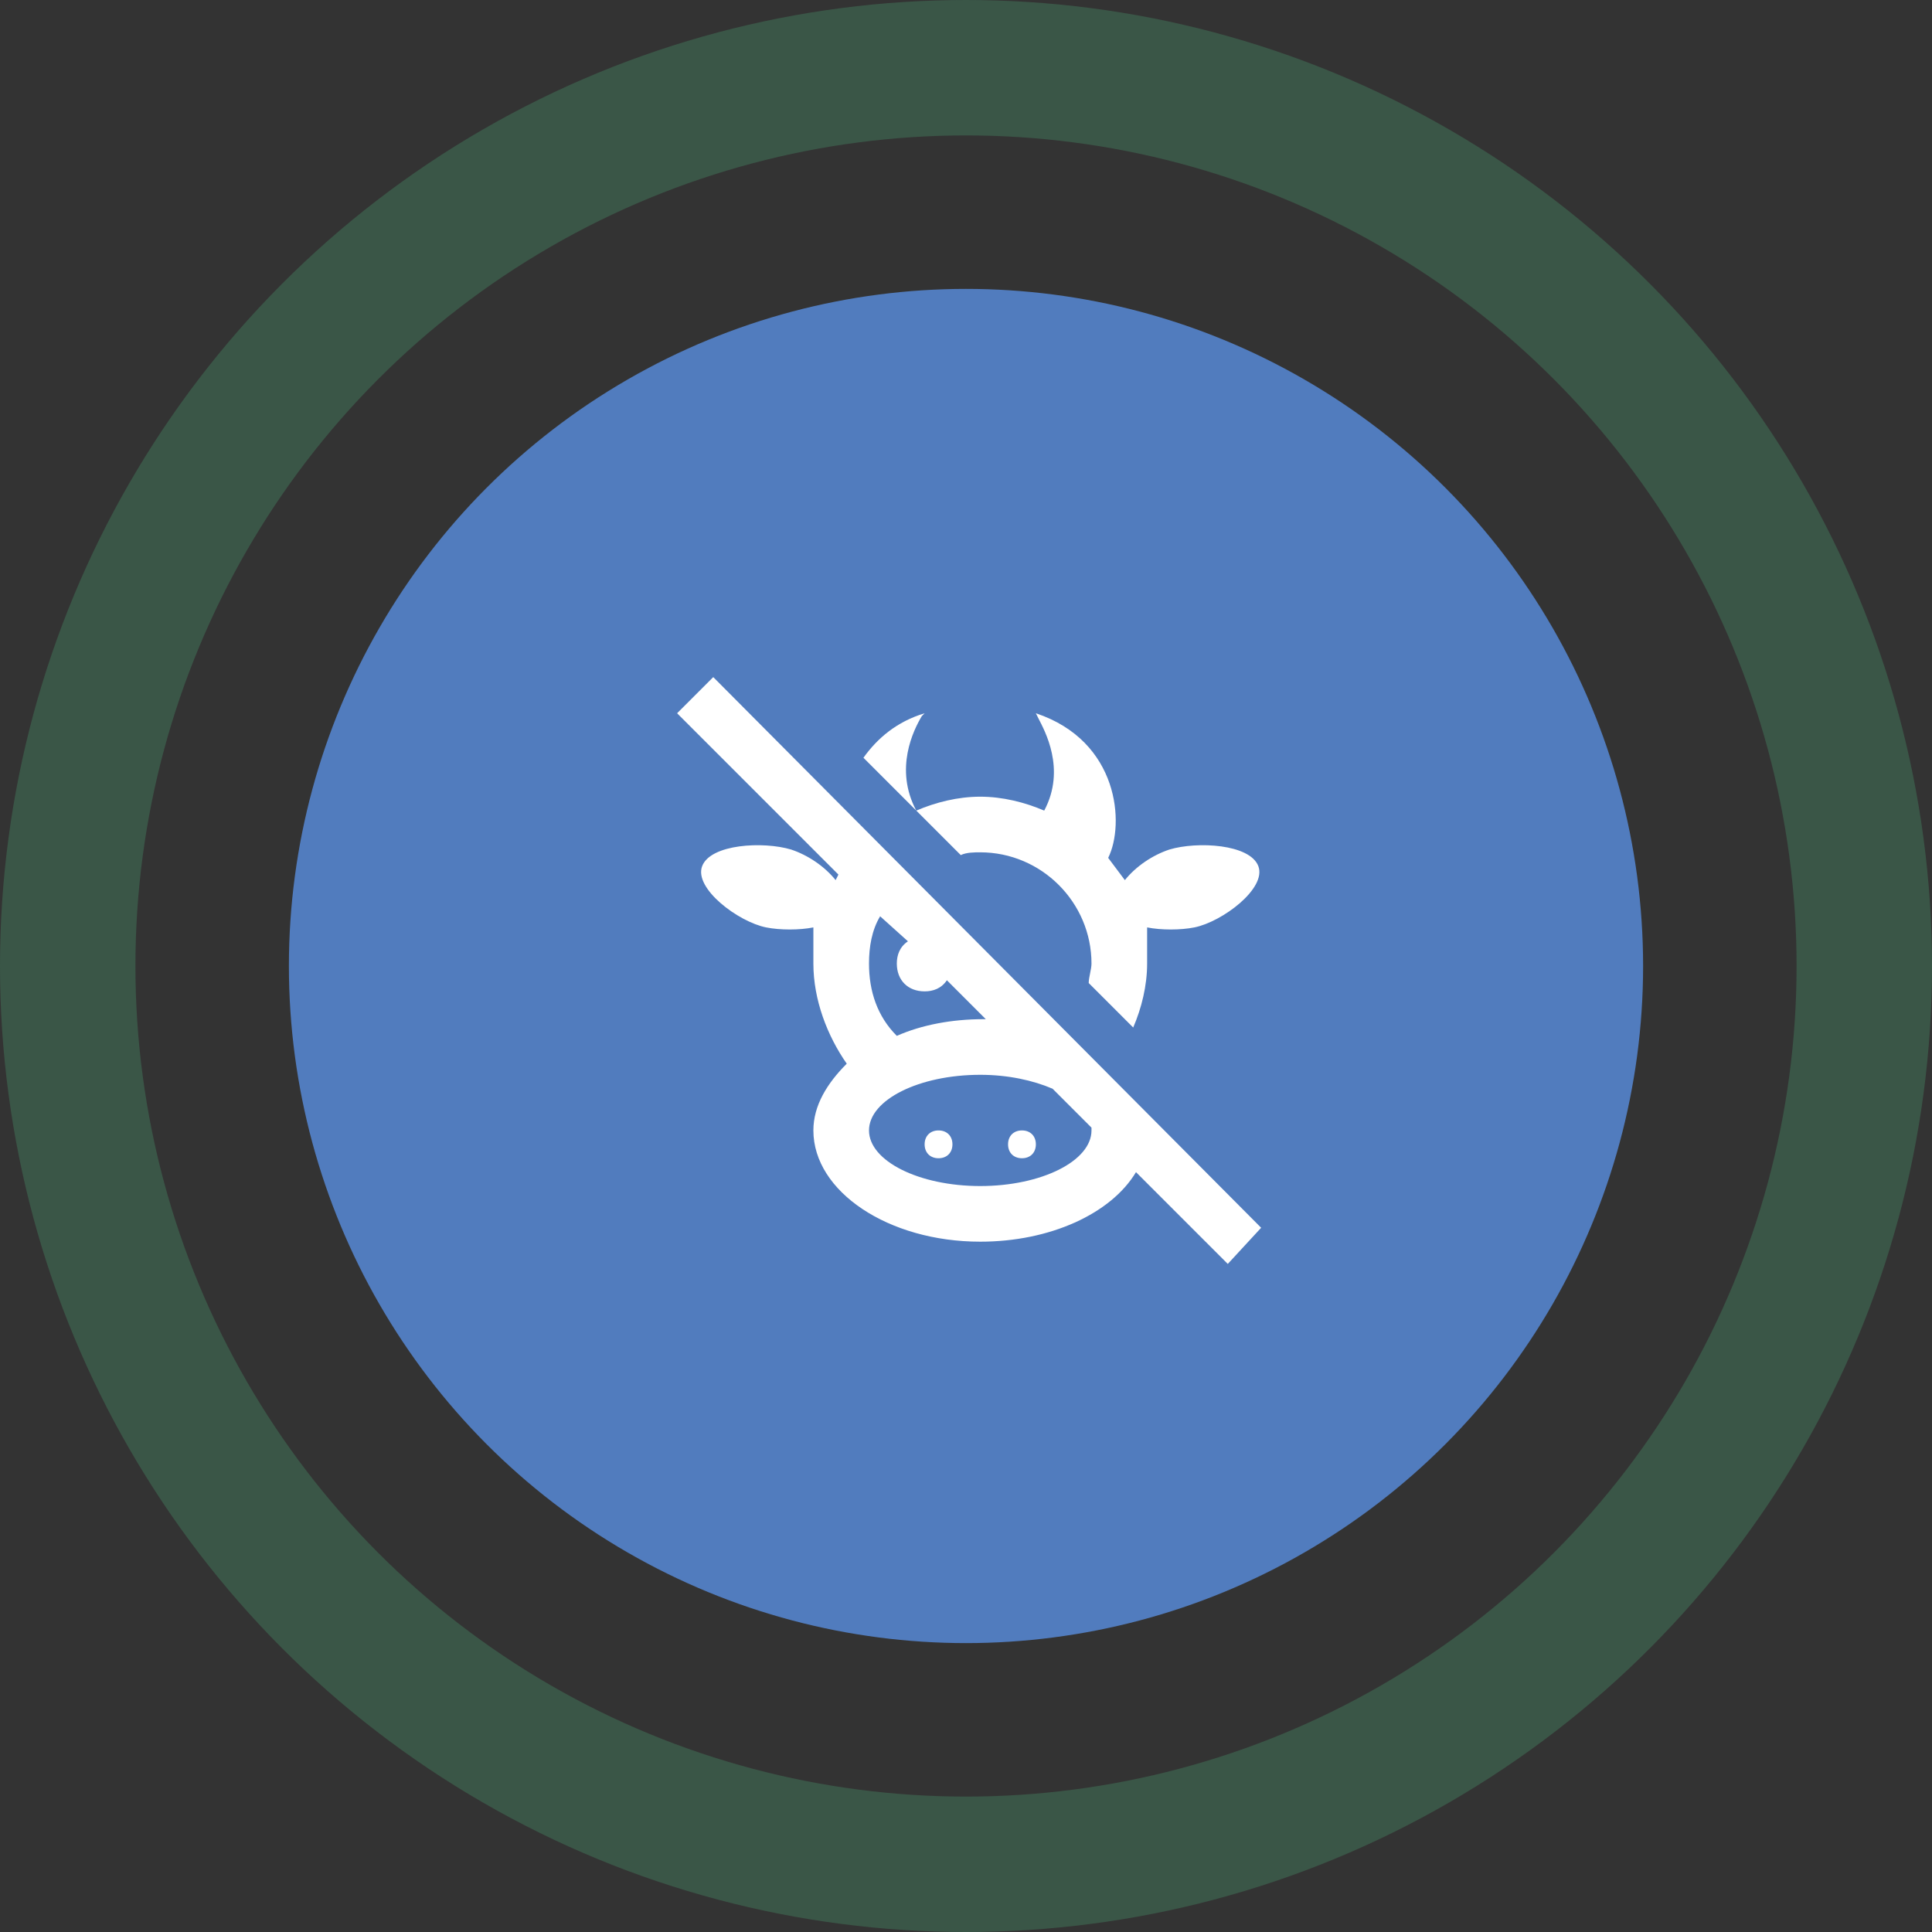
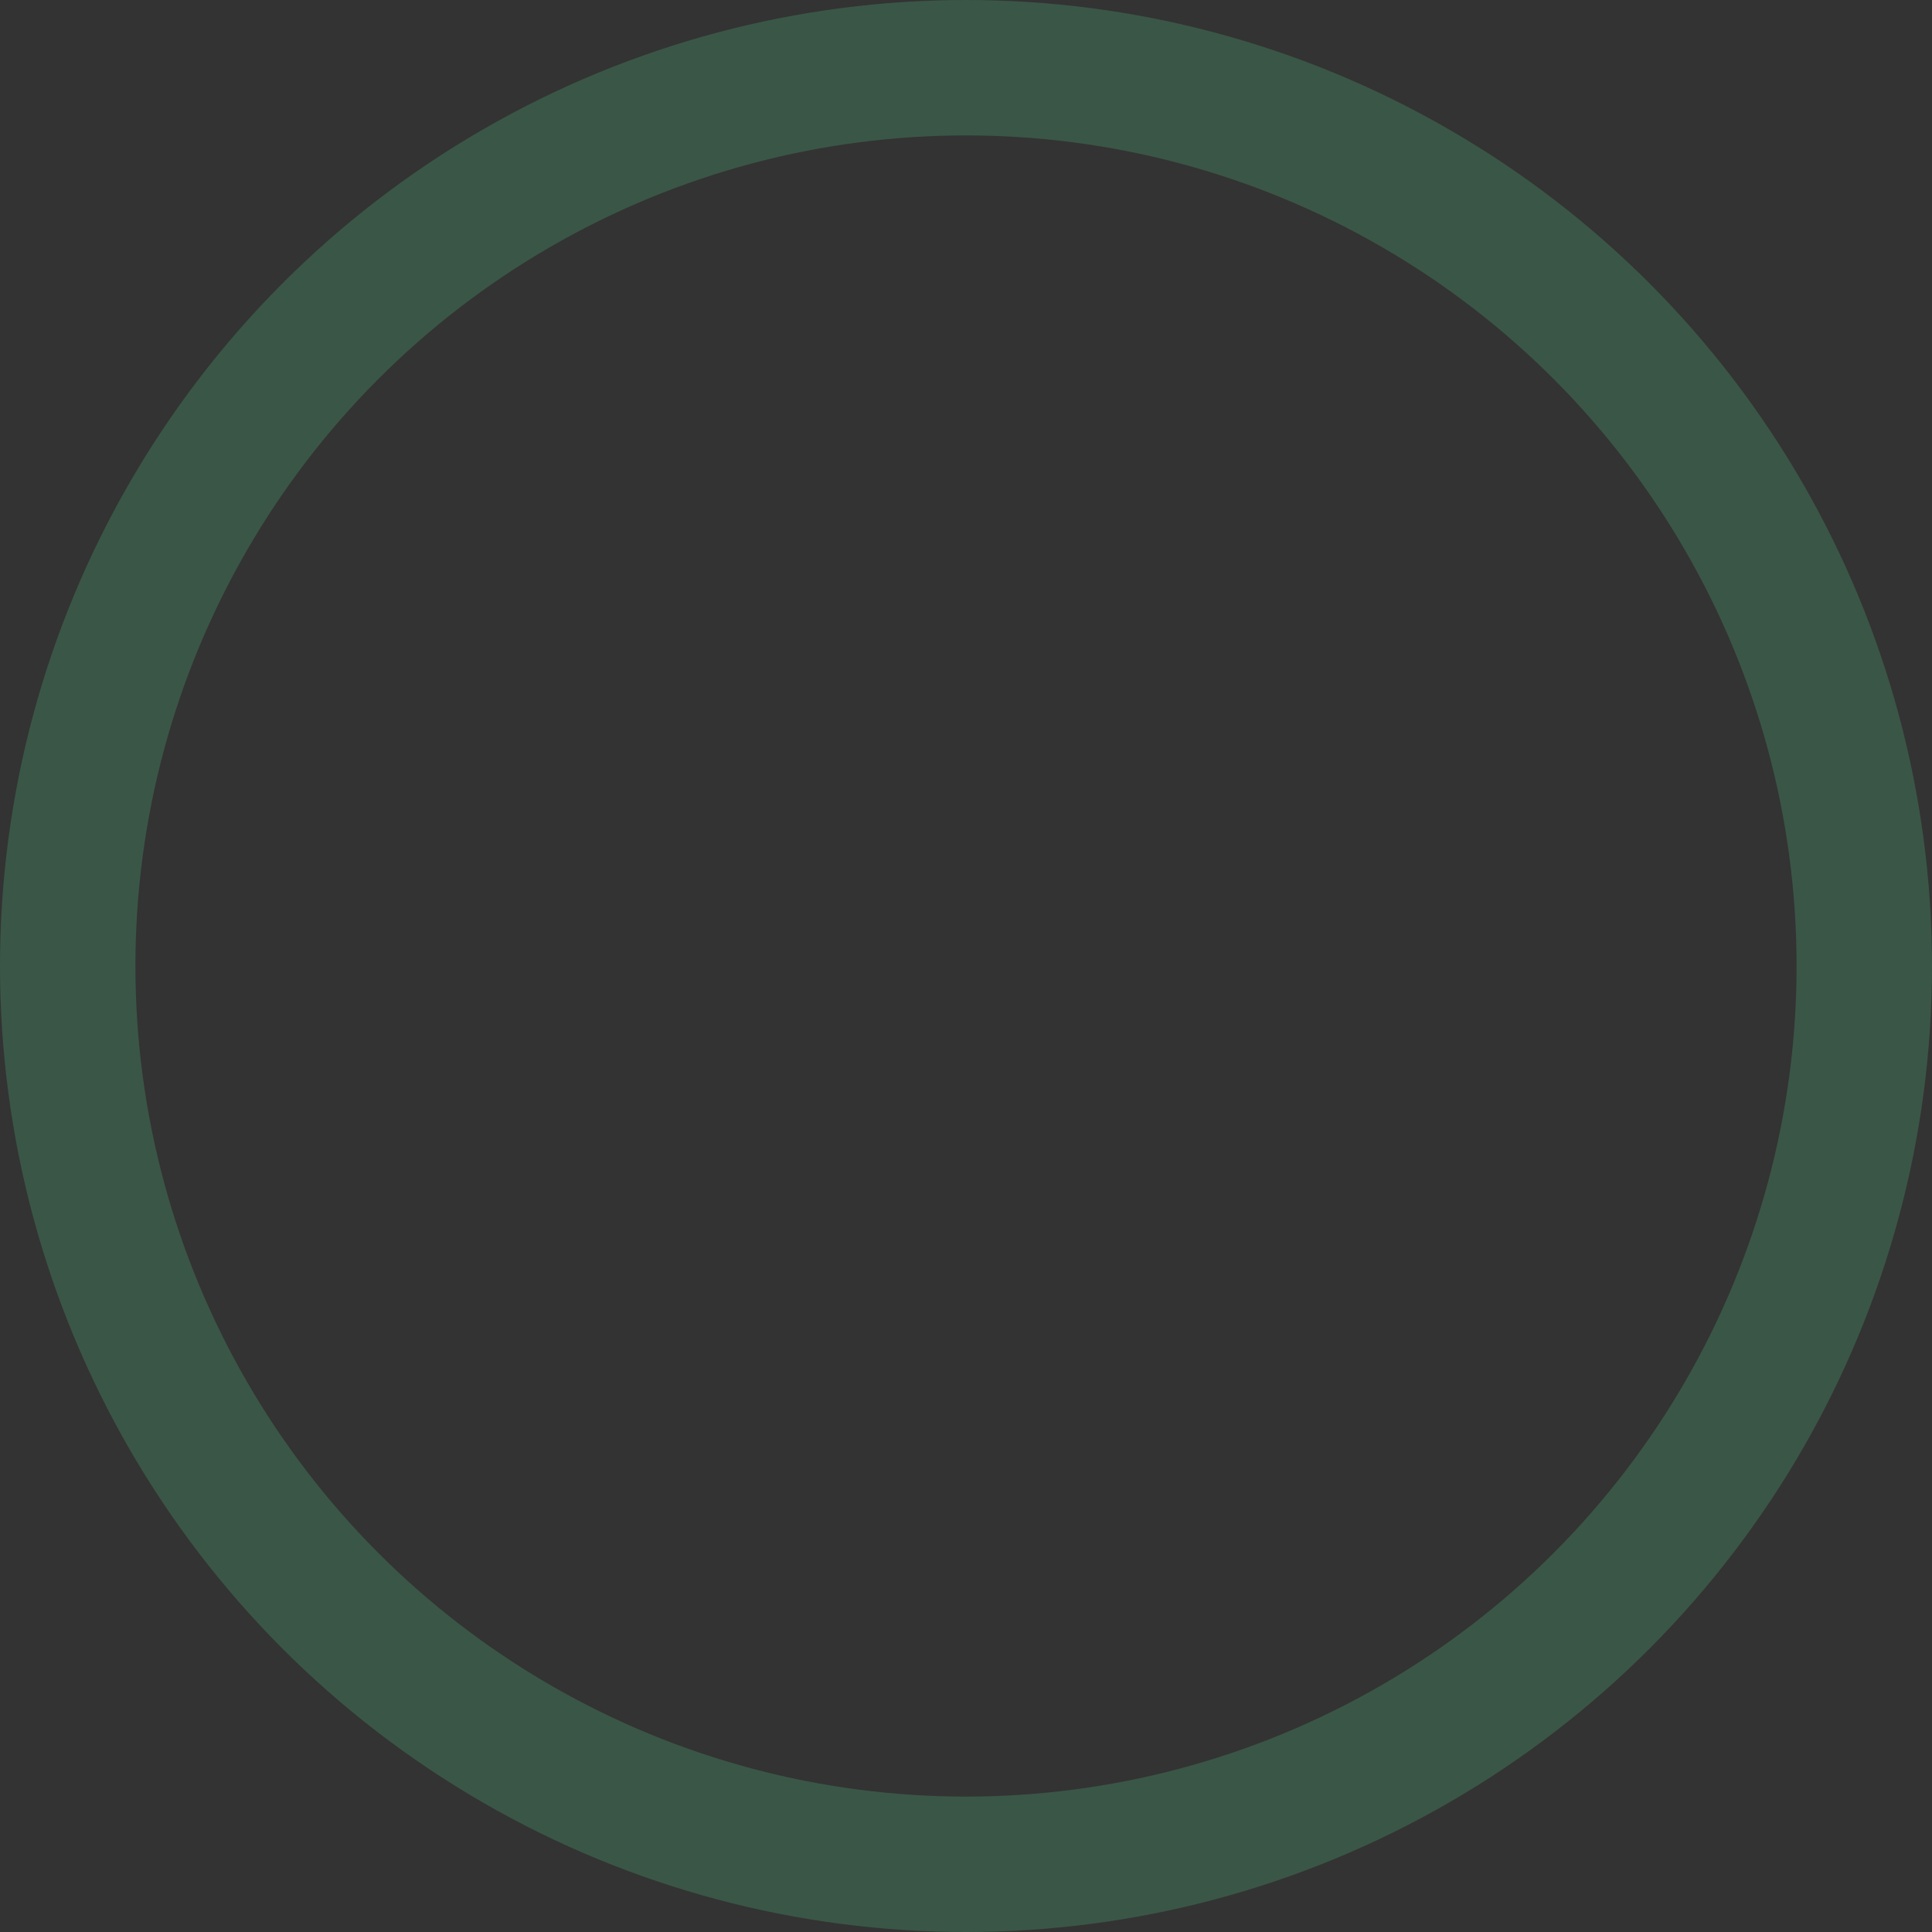
<svg xmlns="http://www.w3.org/2000/svg" width="214" height="214" viewBox="0 0 214 214" fill="none">
  <rect x="0" y="0" width="214" height="214" fill="#333333" stroke="none" />
  <circle cx="107" cy="107" r="99.5" stroke="#3A5647" stroke-width="15" />
-   <circle cx="107" cy="107" r="75" fill="#517CBE" />
-   <path d="M139.692 135.995L79.005 75L75 79.005L92.867 96.872L92.559 97.488C91.327 95.948 89.479 94.716 87.63 94.1C84.55 93.175 78.697 93.483 77.772 95.948C76.848 98.412 81.777 102.109 84.858 102.725C86.398 103.033 88.555 103.033 90.095 102.725V106.73C90.095 110.735 91.635 114.739 93.791 117.82C91.635 119.976 90.095 122.441 90.095 125.213C90.095 131.991 98.412 137.536 108.578 137.536C116.28 137.536 123.057 134.455 125.829 129.834L135.995 140L139.692 135.995ZM100.569 104.265C99.644 104.882 99.337 105.806 99.337 106.73C99.337 108.578 100.569 109.81 102.417 109.81C103.341 109.81 104.265 109.502 104.882 108.578L109.194 112.891H108.886C105.498 112.891 102.109 113.507 99.337 114.739C97.18 112.583 96.256 109.81 96.256 106.73C96.256 104.882 96.564 103.033 97.488 101.493L100.569 104.265ZM120.9 125.213C120.9 128.602 115.355 131.374 108.578 131.374C101.801 131.374 96.256 128.602 96.256 125.213C96.256 121.825 101.801 119.052 108.578 119.052C111.659 119.052 114.431 119.668 116.588 120.592L120.9 124.905V125.213ZM101.493 89.787L95.64 83.934C97.18 81.777 99.337 79.929 102.417 79.005L102.109 79.313C101.185 80.853 99.028 85.166 101.493 89.787ZM106.422 94.716L101.493 89.787C103.649 88.863 106.114 88.246 108.578 88.246C111.043 88.246 113.507 88.863 115.664 89.787C118.128 85.166 115.664 80.853 115.047 79.621L114.739 79.005C123.981 82.085 124.597 91.327 122.749 95.024L124.597 97.488C125.829 95.948 127.678 94.716 129.526 94.1C132.607 93.175 138.46 93.483 139.384 95.948C140.308 98.412 135.379 102.109 132.299 102.725C130.758 103.033 128.602 103.033 127.062 102.725V106.73C127.062 109.194 126.446 111.659 125.521 113.815L120.592 108.886C120.592 108.27 120.9 107.346 120.9 106.73C120.9 99.953 115.355 94.408 108.578 94.408C107.962 94.408 107.038 94.408 106.422 94.716ZM114.739 126.754C114.739 127.678 114.123 128.294 113.199 128.294C112.275 128.294 111.659 127.678 111.659 126.754C111.659 125.829 112.275 125.213 113.199 125.213C114.123 125.213 114.739 125.829 114.739 126.754ZM105.498 126.754C105.498 127.678 104.882 128.294 103.957 128.294C103.033 128.294 102.417 127.678 102.417 126.754C102.417 125.829 103.033 125.213 103.957 125.213C104.882 125.213 105.498 125.829 105.498 126.754Z" fill="white" />
</svg>